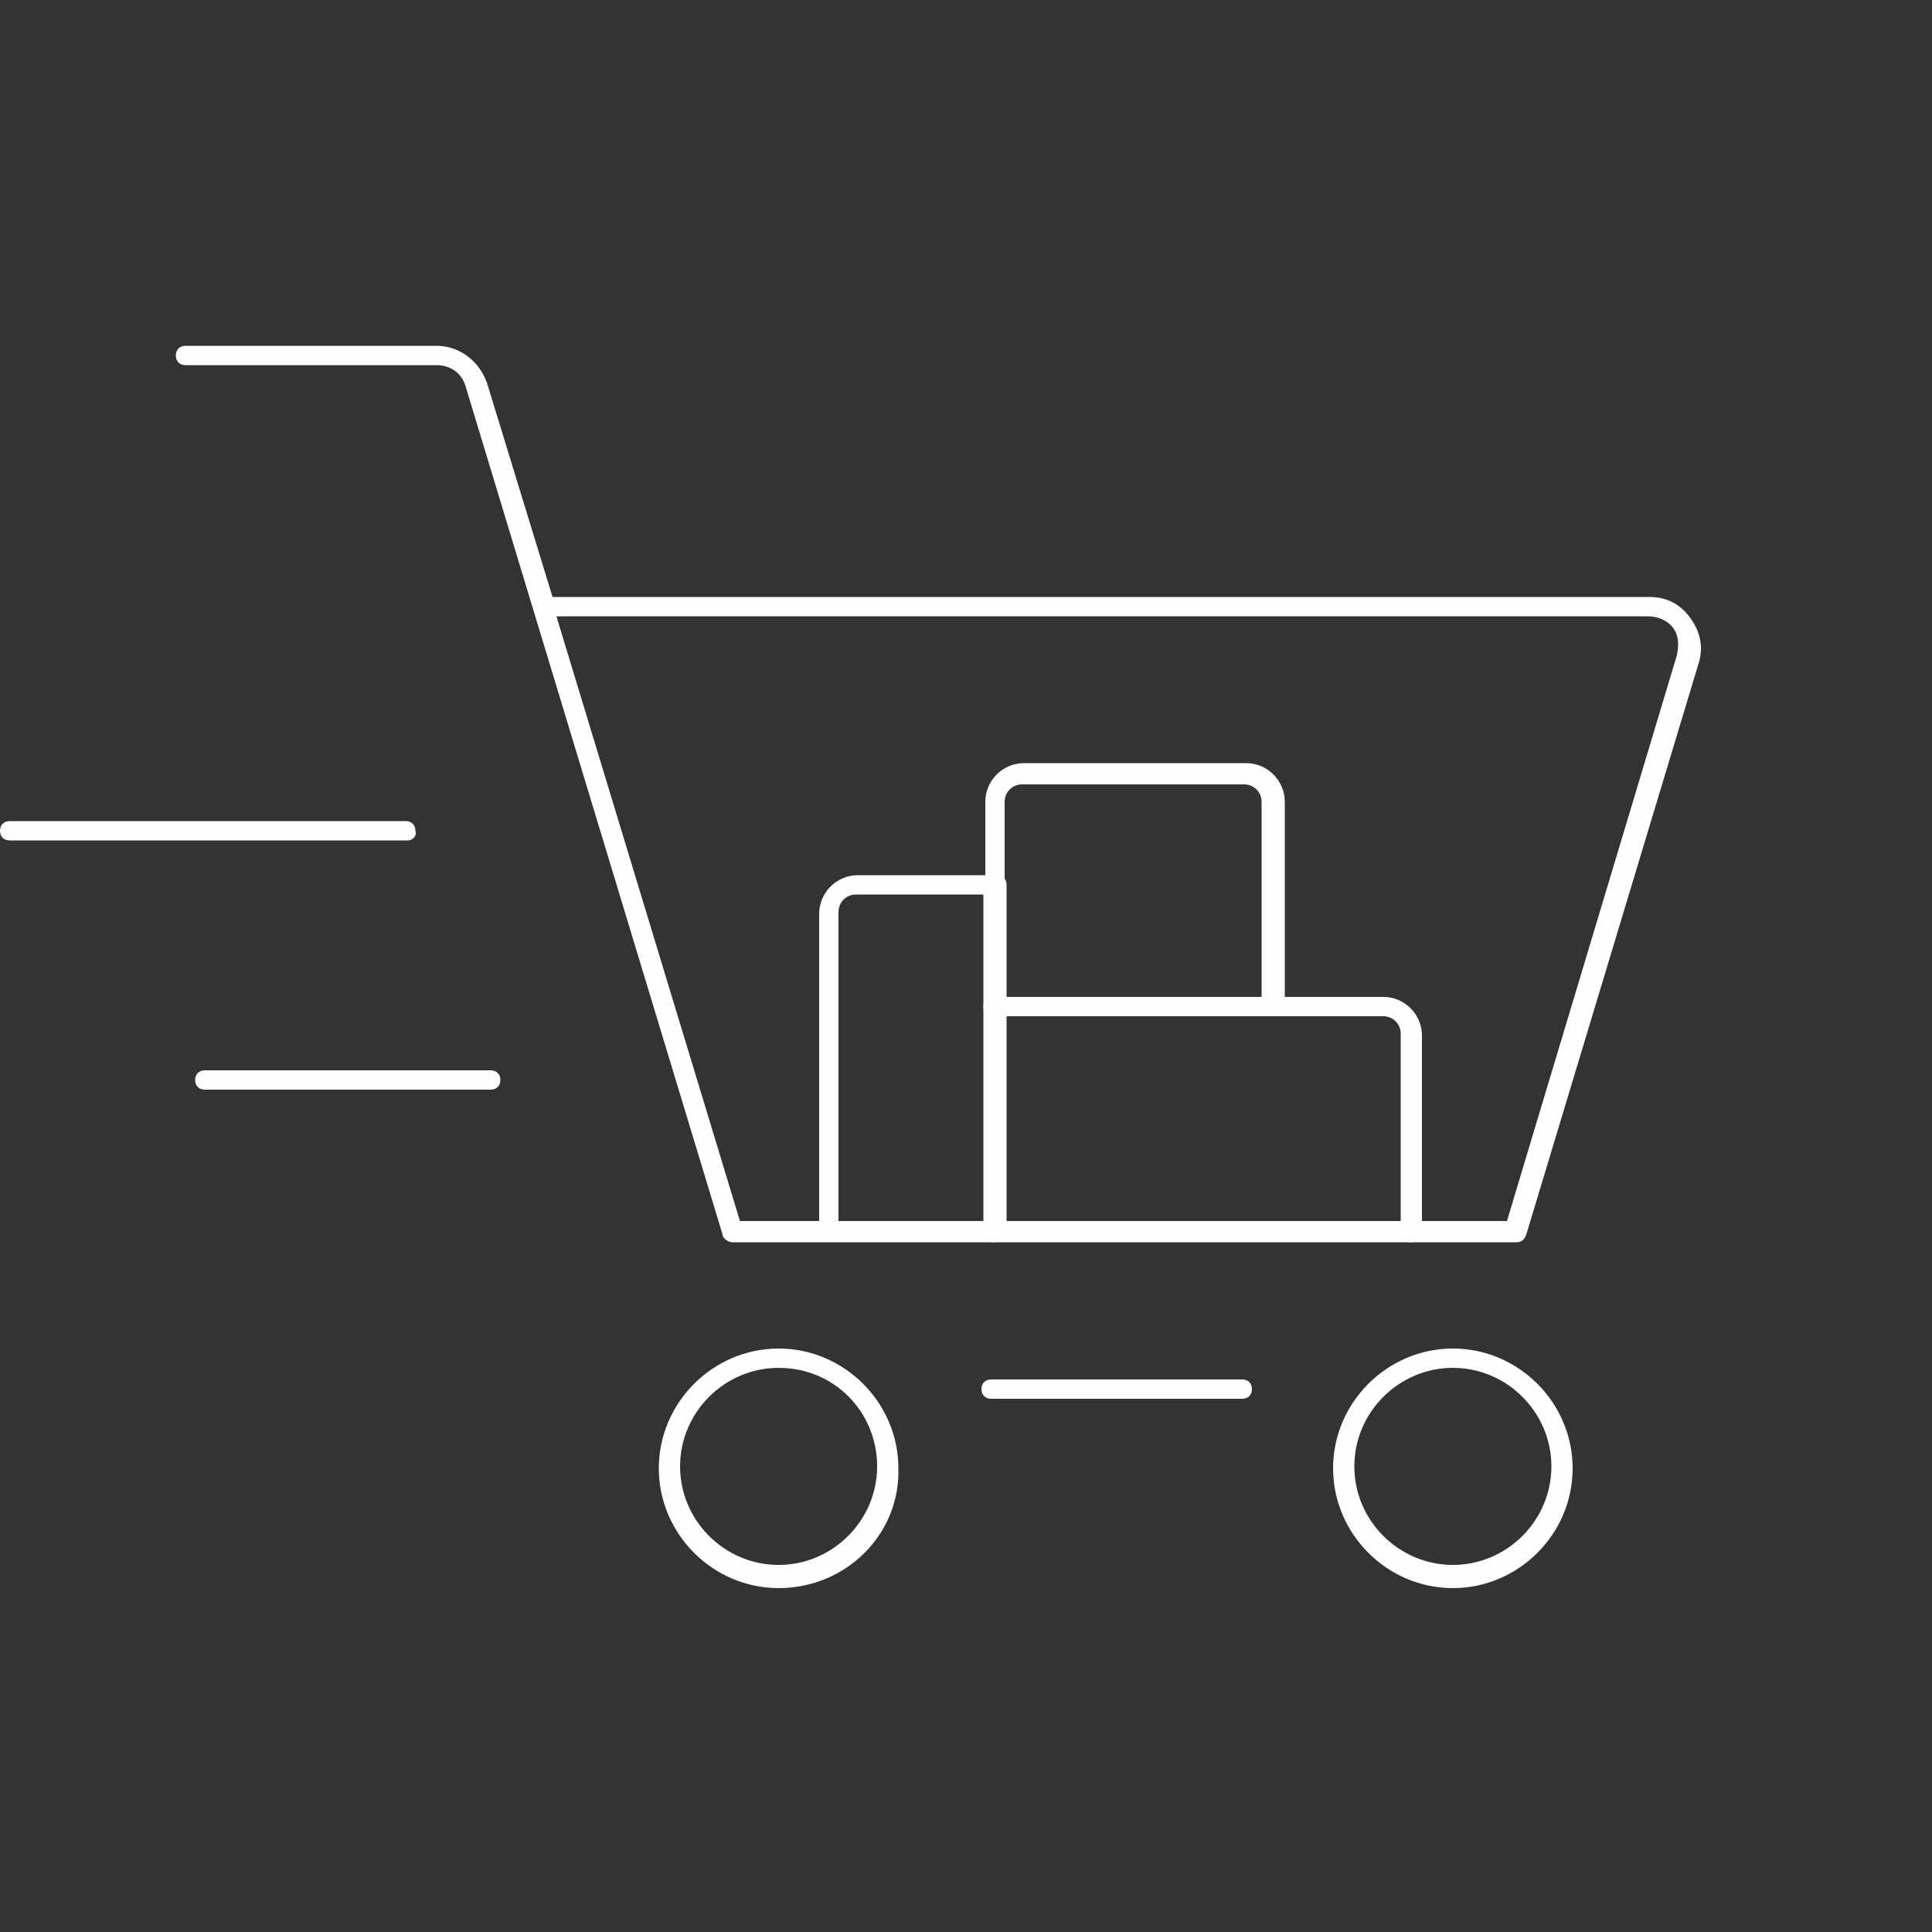
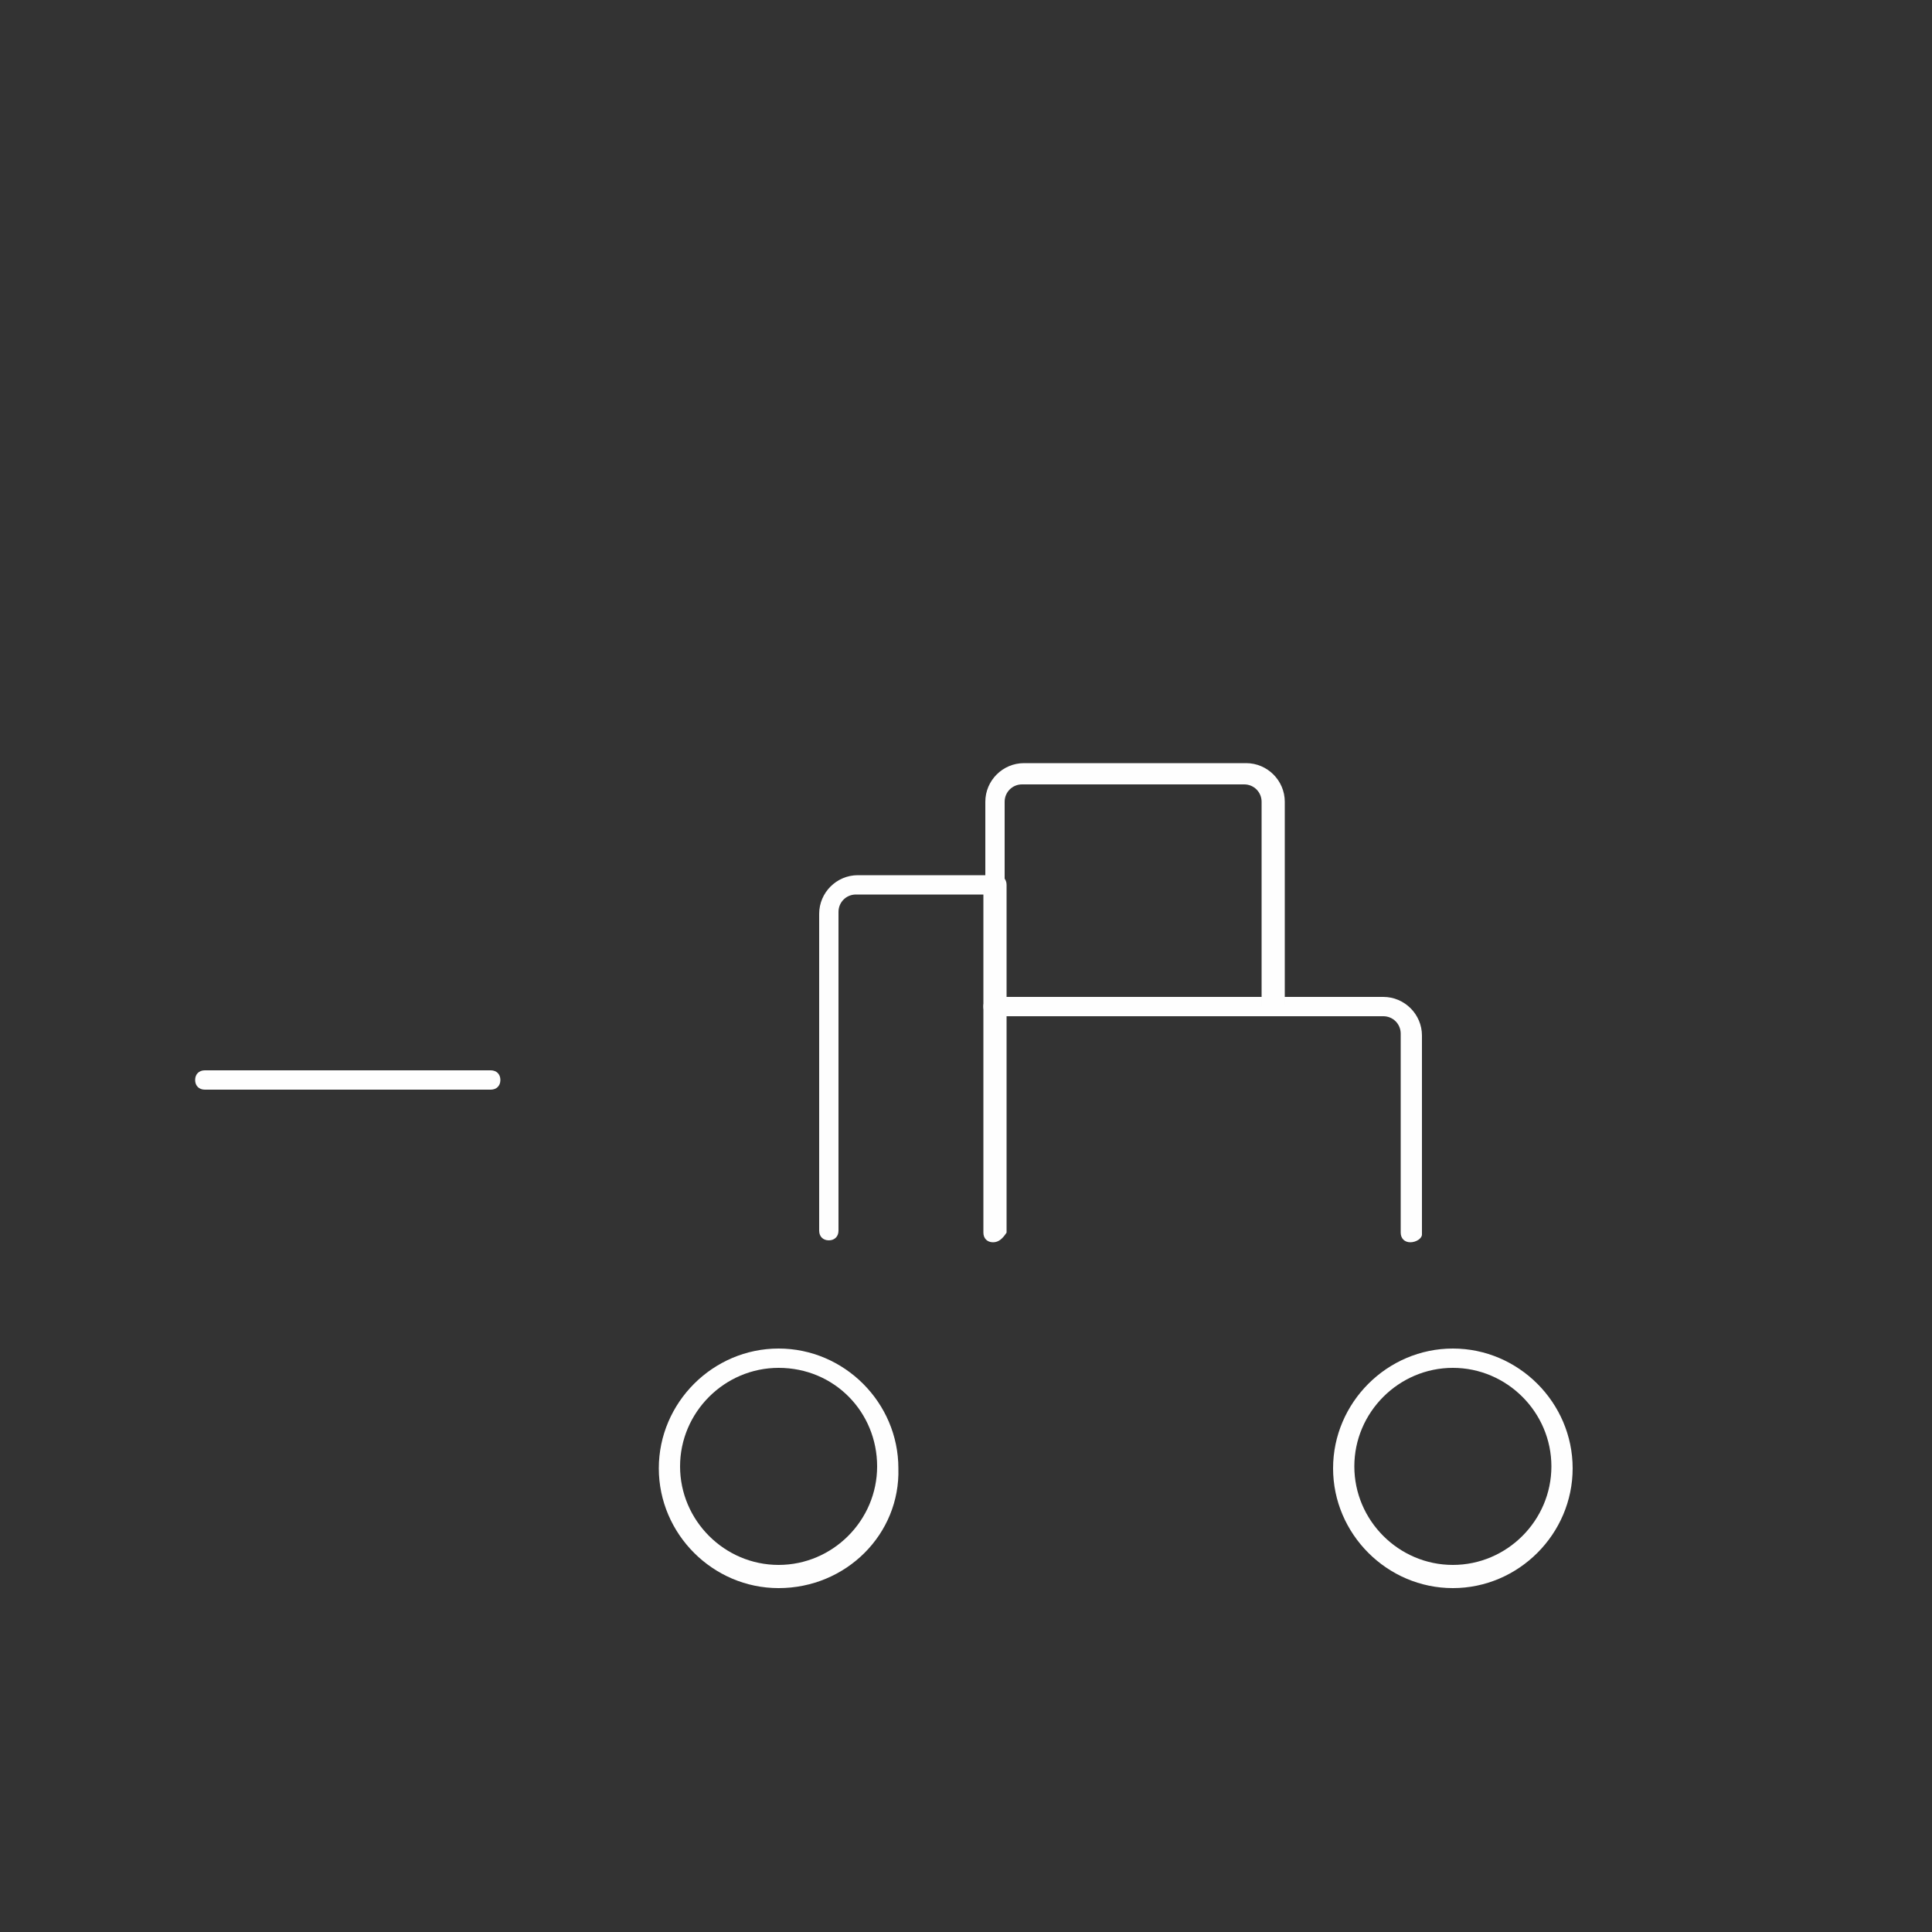
<svg xmlns="http://www.w3.org/2000/svg" version="1.1" id="Layer_1" x="0px" y="0px" viewBox="0 0 100 100" style="enable-background:new 0 0 100 100;" xml:space="preserve">
  <rect x="0" y="0" width="100" height="100" fill="#333333" stroke="none" />
  <style type="text/css">
	.st0{fill:#FEFEFE;}
</style>
  <g id="Page-1">
    <g id="_x30_5-SilencerCo-Home-4" transform="translate(-1733, -361)">
      <g id="Group-93" transform="translate(1369, 151)">
        <g id="Group-19" transform="translate(365, 211)">
-           <path class="st0" d="M77.5,63.3H36.9c-0.2,0-0.5-0.2-0.5-0.4L23.1,19c-0.2-0.7-0.8-1.1-1.5-1.1h-13c-0.3,0-0.5-0.2-0.5-0.5      s0.2-0.5,0.5-0.5h13c1.2,0,2.2,0.8,2.6,1.9l3.4,11.1h56.8c0.9,0,1.6,0.4,2.1,1.1c0.5,0.7,0.7,1.5,0.4,2.4L78,62.9      C77.9,63.2,77.7,63.3,77.5,63.3z M37.3,62.2h39.7l8.8-29.3c0.1-0.5,0.1-1-0.2-1.4c-0.3-0.4-0.8-0.6-1.3-0.6H27.8L37.3,62.2z" />
          <path class="st0" d="M39.3,81.2c-3.4,0-6.2-2.8-6.2-6.2c0-3.4,2.8-6.2,6.2-6.2c3.4,0,6.2,2.8,6.2,6.2      C45.6,78.4,42.8,81.2,39.3,81.2z M39.3,69.8c-2.8,0-5.1,2.3-5.1,5.1s2.3,5.1,5.1,5.1c2.8,0,5.1-2.3,5.1-5.1S42.2,69.8,39.3,69.8      z" />
          <path class="st0" d="M74.2,81.2c-3.4,0-6.2-2.8-6.2-6.2c0-3.4,2.8-6.2,6.2-6.2c3.4,0,6.2,2.8,6.2,6.2      C80.4,78.4,77.6,81.2,74.2,81.2z M74.2,69.8c-2.8,0-5.1,2.3-5.1,5.1s2.3,5.1,5.1,5.1s5.1-2.3,5.1-5.1S77,69.8,74.2,69.8z" />
-           <path class="st0" d="M63.3,71.4h-13c-0.3,0-0.5-0.2-0.5-0.5s0.2-0.5,0.5-0.5h13c0.3,0,0.5,0.2,0.5,0.5S63.6,71.4,63.3,71.4z" />
          <path class="st0" d="M50.4,63.3c-0.3,0-0.5-0.2-0.5-0.5V45.3h-6.6c-0.5,0-0.9,0.4-0.9,0.9v16.5c0,0.3-0.2,0.5-0.5,0.5      c-0.3,0-0.5-0.2-0.5-0.5V46.3c0-1.1,0.9-2,2-2h7.2c0.3,0,0.5,0.2,0.5,0.5v18C50.9,63.1,50.7,63.3,50.4,63.3z" />
          <path class="st0" d="M72,63.3c-0.3,0-0.5-0.2-0.5-0.5V52.5c0-0.5-0.4-0.9-0.9-0.9H50.4c-0.3,0-0.5-0.2-0.5-0.5      c0-0.3,0.2-0.5,0.5-0.5h20.2c1.1,0,2,0.9,2,2v10.3C72.6,63.1,72.3,63.3,72,63.3z" />
          <path class="st0" d="M64.8,51.6c-0.3,0-0.5-0.2-0.5-0.5V40.5c0-0.5-0.4-0.9-0.9-0.9H51.9c-0.5,0-0.9,0.4-0.9,0.9v4.3      c0,0.3-0.2,0.5-0.5,0.5s-0.5-0.2-0.5-0.5v-4.3c0-1.1,0.9-2,2-2h11.5c1.1,0,2,0.9,2,2V51C65.4,51.3,65.1,51.6,64.8,51.6z" />
-           <path class="st0" d="M20.1,42.5H-0.5c-0.3,0-0.5-0.2-0.5-0.5c0-0.3,0.2-0.5,0.5-0.5h20.5c0.3,0,0.5,0.2,0.5,0.5      C20.6,42.2,20.4,42.5,20.1,42.5z" />
          <path class="st0" d="M24.4,55.4H9.6c-0.3,0-0.5-0.2-0.5-0.5s0.2-0.5,0.5-0.5h14.8c0.3,0,0.5,0.2,0.5,0.5S24.7,55.4,24.4,55.4z" />
        </g>
      </g>
    </g>
  </g>
</svg>